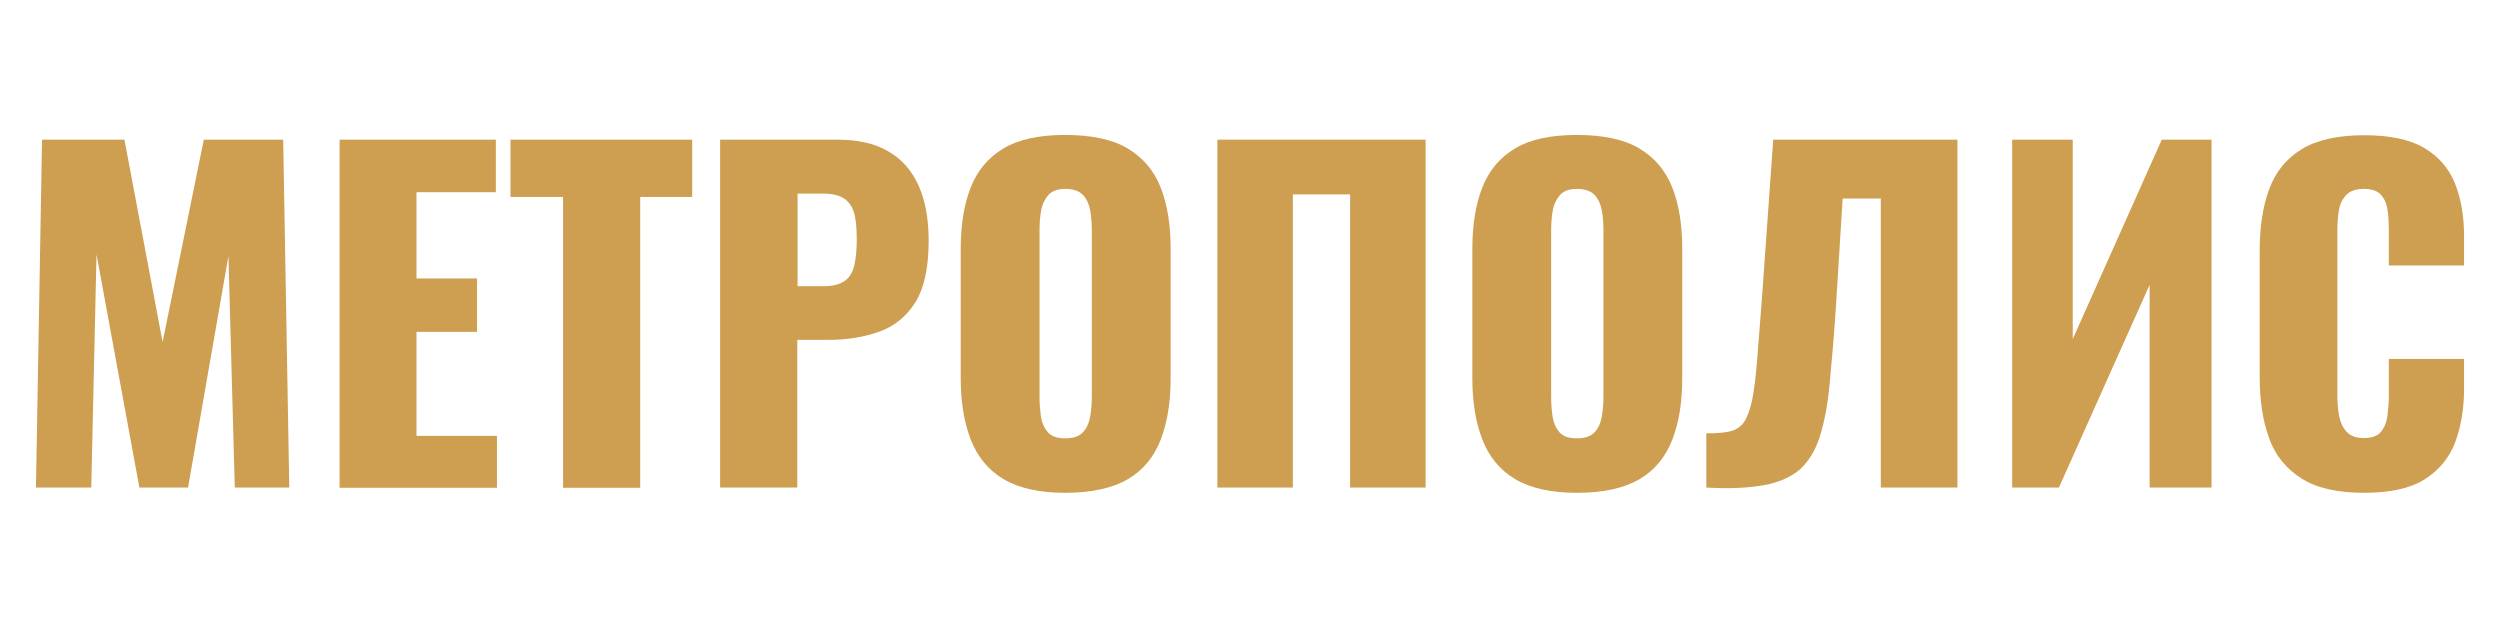
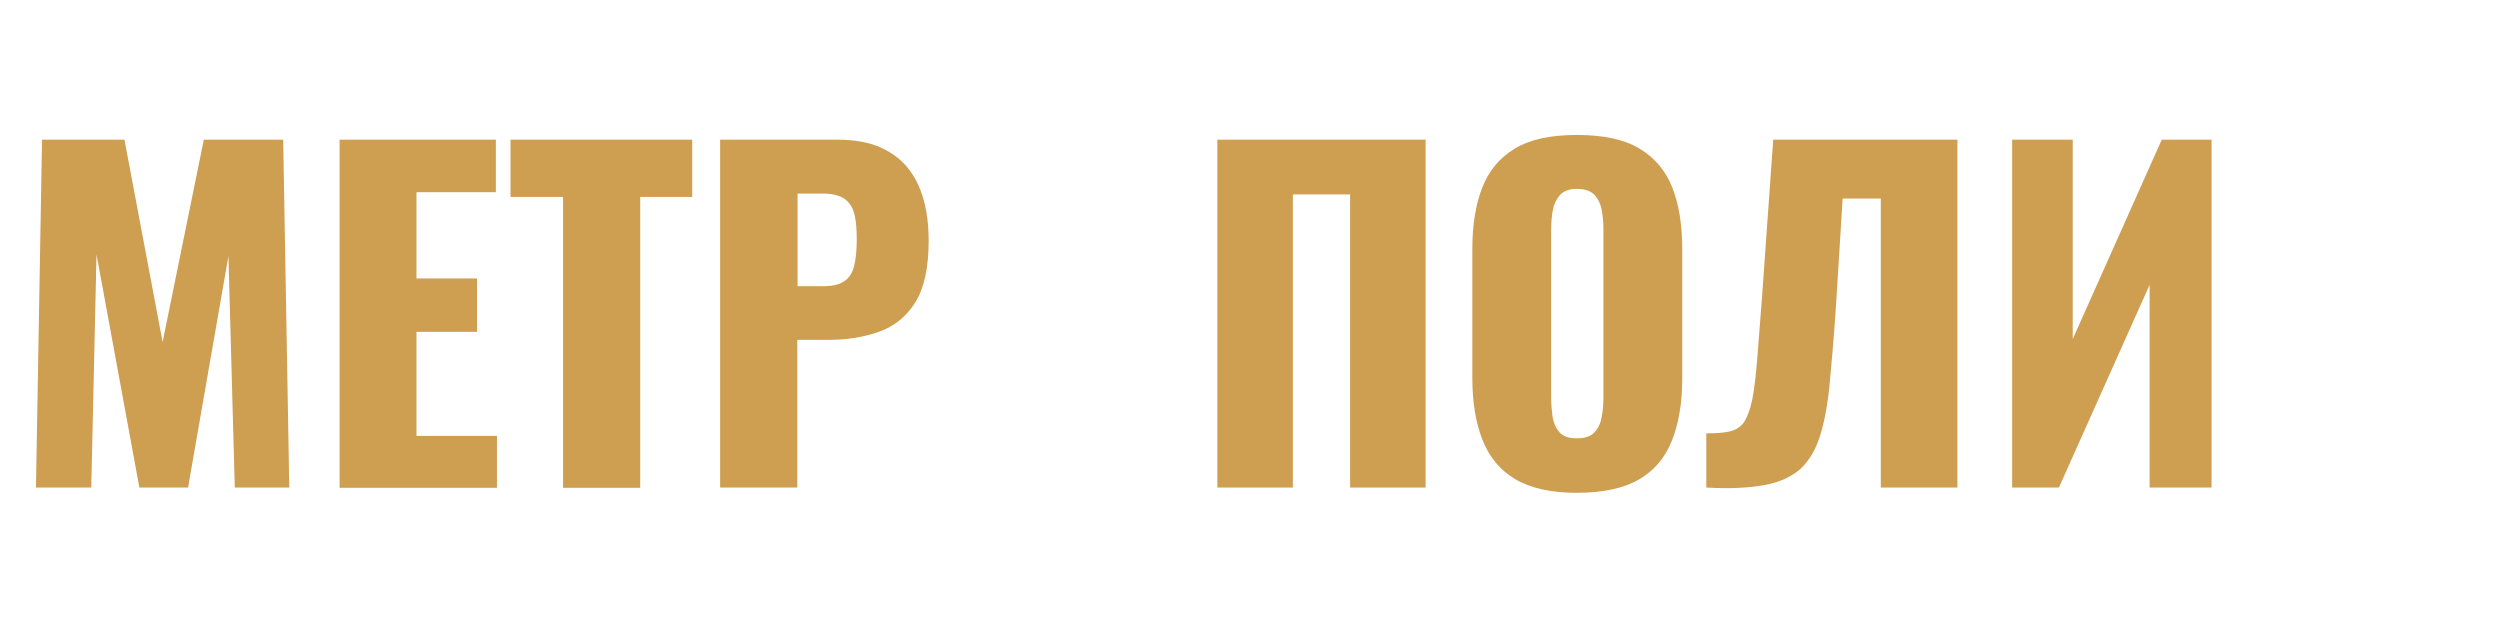
<svg xmlns="http://www.w3.org/2000/svg" version="1.1" id="Layer_1" x="0px" y="0px" viewBox="0 0 904 227" style="enable-background:new 0 0 904 227;" xml:space="preserve">
  <style type="text/css">
	.st0{fill:#CE9E51;}
</style>
  <g>
    <g>
      <path class="st0" d="M13,176.3l2.2-125.8H45l13.8,73.2l14.9-73.2h28.7l2.2,125.8H84.9l-2.3-83.7L68,176.3H50.4L34.9,92L33,176.3    H13z" />
      <path class="st0" d="M122.8,176.3V50.5h56.5v19h-28.7v31.2h21.9v19.3h-21.9v37.6h29.1v18.8H122.8z" />
      <path class="st0" d="M203.6,176.3V71.2h-19V50.5h65.7v20.7h-18.8v105.2H203.6z" />
      <path class="st0" d="M260.4,176.3V50.5h42.3c7.6,0,13.8,1.4,18.6,4.3c4.9,2.8,8.5,7,10.9,12.4c2.4,5.4,3.6,12,3.6,19.8    c0,9.7-1.6,17.2-4.8,22.3c-3.2,5.1-7.6,8.7-13,10.6c-5.5,2-11.7,3-18.5,3h-11.2v53.4H260.4z M288.3,103.5h9.3c3.4,0,6-0.6,7.8-1.9    c1.8-1.2,2.9-3.1,3.5-5.6c0.6-2.5,0.9-5.6,0.9-9.5c0-3.2-0.2-6-0.7-8.5c-0.5-2.4-1.6-4.4-3.3-5.8c-1.8-1.4-4.5-2.2-8.2-2.2h-9.2    V103.5z" />
-       <path class="st0" d="M385.2,178.2c-9.4,0-16.9-1.7-22.4-5c-5.5-3.3-9.4-8.1-11.8-14.3c-2.4-6.2-3.6-13.6-3.6-22.2V90    c0-8.7,1.2-16.1,3.6-22.2c2.4-6.1,6.3-10.8,11.8-14.1c5.5-3.3,12.9-4.9,22.4-4.9c9.5,0,17.1,1.6,22.6,4.9c5.5,3.3,9.5,8,11.9,14.1    c2.4,6.1,3.6,13.5,3.6,22.2v46.8c0,8.6-1.2,16-3.6,22.2c-2.4,6.2-6.3,11-11.9,14.3C402.3,176.5,394.7,178.2,385.2,178.2z     M385.2,158.5c2.9,0,5-0.7,6.4-2.2c1.3-1.4,2.2-3.3,2.6-5.6c0.4-2.3,0.6-4.6,0.6-7V83.1c0-2.5-0.2-4.8-0.6-7.1    c-0.4-2.2-1.3-4.1-2.6-5.5c-1.3-1.4-3.5-2.2-6.4-2.2c-2.7,0-4.7,0.7-6.1,2.2c-1.3,1.5-2.2,3.3-2.6,5.5c-0.4,2.2-0.6,4.6-0.6,7.1    v60.6c0,2.4,0.2,4.7,0.5,7c0.4,2.3,1.2,4.1,2.5,5.6C380.2,157.8,382.3,158.5,385.2,158.5z" />
      <path class="st0" d="M440.2,176.3V50.5h75.3v125.8h-27.3v-106h-20.7v106H440.2z" />
      <path class="st0" d="M570.2,178.2c-9.4,0-16.9-1.7-22.4-5c-5.5-3.3-9.4-8.1-11.8-14.3c-2.4-6.2-3.6-13.6-3.6-22.2V90    c0-8.7,1.2-16.1,3.6-22.2c2.4-6.1,6.3-10.8,11.8-14.1c5.5-3.3,12.9-4.9,22.4-4.9c9.5,0,17.1,1.6,22.6,4.9c5.5,3.3,9.5,8,11.9,14.1    c2.4,6.1,3.6,13.5,3.6,22.2v46.8c0,8.6-1.2,16-3.6,22.2c-2.4,6.2-6.3,11-11.9,14.3C587.3,176.5,579.8,178.2,570.2,178.2z     M570.2,158.5c2.9,0,5-0.7,6.4-2.2c1.3-1.4,2.2-3.3,2.6-5.6c0.4-2.3,0.6-4.6,0.6-7V83.1c0-2.5-0.2-4.8-0.6-7.1    c-0.4-2.2-1.3-4.1-2.6-5.5c-1.3-1.4-3.5-2.2-6.4-2.2c-2.7,0-4.7,0.7-6.1,2.2c-1.3,1.5-2.2,3.3-2.6,5.5c-0.4,2.2-0.6,4.6-0.6,7.1    v60.6c0,2.4,0.2,4.7,0.5,7c0.4,2.3,1.2,4.1,2.5,5.6C565.2,157.8,567.3,158.5,570.2,158.5z" />
      <path class="st0" d="M617,176.3v-19.6c3.5,0,6.4-0.2,8.5-0.7s3.9-1.6,5.1-3.3c1.2-1.8,2.2-4.5,3-8.1c0.7-3.6,1.3-8.5,1.8-14.6    c0.5-6.1,1.1-13.9,1.8-23.3l4-56.2h66.6v125.8h-27.7V71.8h-13.8l-2.5,40.2c-0.7,10.4-1.5,19.3-2.2,26.8    c-0.7,7.5-1.9,13.8-3.5,18.9c-1.6,5.1-4,9-7.1,11.9c-3.2,2.8-7.5,4.8-13,5.8C632.6,176.4,625.6,176.8,617,176.3z" />
      <path class="st0" d="M727.6,176.3V50.5h21.9v72.1l32.2-72.1h18v125.8h-22.4V103l-32.8,73.3H727.6z" />
-       <path class="st0" d="M854.8,178.2c-9.5,0-17.1-1.7-22.6-5.2c-5.5-3.5-9.5-8.3-11.7-14.6c-2.3-6.3-3.4-13.6-3.4-22.1V90.9    c0-8.7,1.1-16.2,3.4-22.4c2.3-6.3,6.2-11.1,11.7-14.5c5.5-3.4,13.1-5.1,22.6-5.1c9.3,0,16.6,1.5,21.8,4.6    c5.2,3.1,8.9,7.3,11.1,12.8c2.2,5.5,3.3,11.8,3.3,19V96h-27.2V83.4c0-2.5-0.1-4.9-0.4-7.1c-0.3-2.3-1-4.2-2.3-5.7    c-1.2-1.5-3.4-2.3-6.4-2.3c-2.9,0-5,0.8-6.4,2.3s-2.3,3.5-2.6,5.8c-0.4,2.3-0.5,4.8-0.5,7.4v59.2c0,2.8,0.2,5.4,0.7,7.7    s1.4,4.2,2.8,5.6c1.4,1.4,3.4,2.1,6.1,2.1c2.9,0,5-0.8,6.2-2.3c1.2-1.5,2-3.4,2.3-5.8c0.3-2.4,0.5-4.8,0.5-7.3v-13.2H891v10.9    c0,7.1-1.1,13.5-3.2,19.2c-2.1,5.6-5.8,10.1-11,13.4C871.6,176.6,864.3,178.2,854.8,178.2z" />
    </g>
  </g>
</svg>